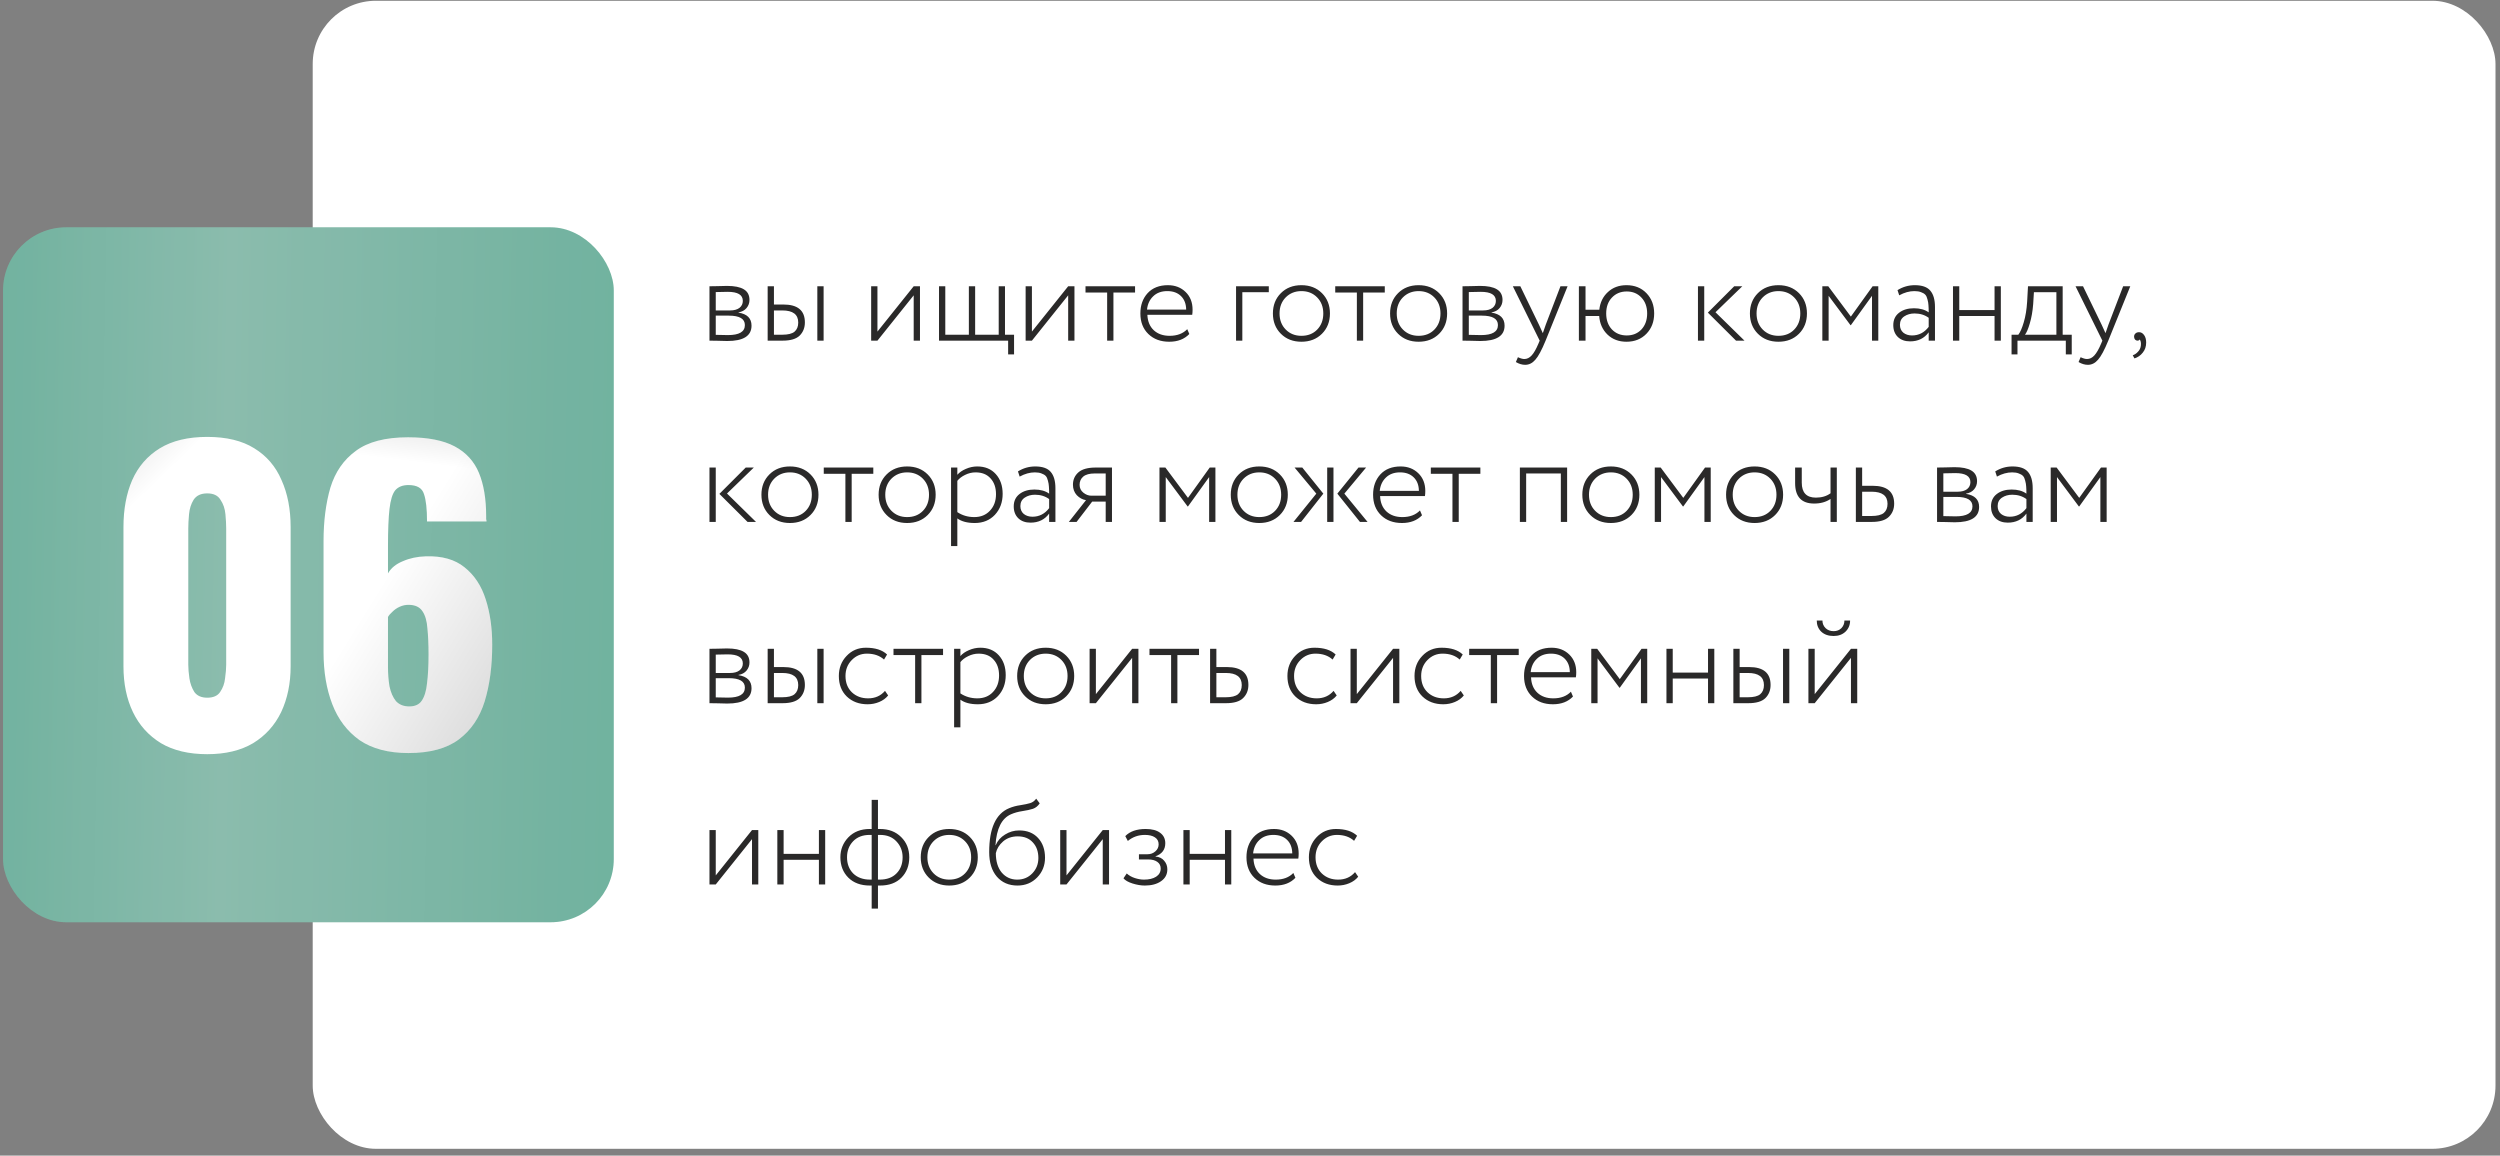
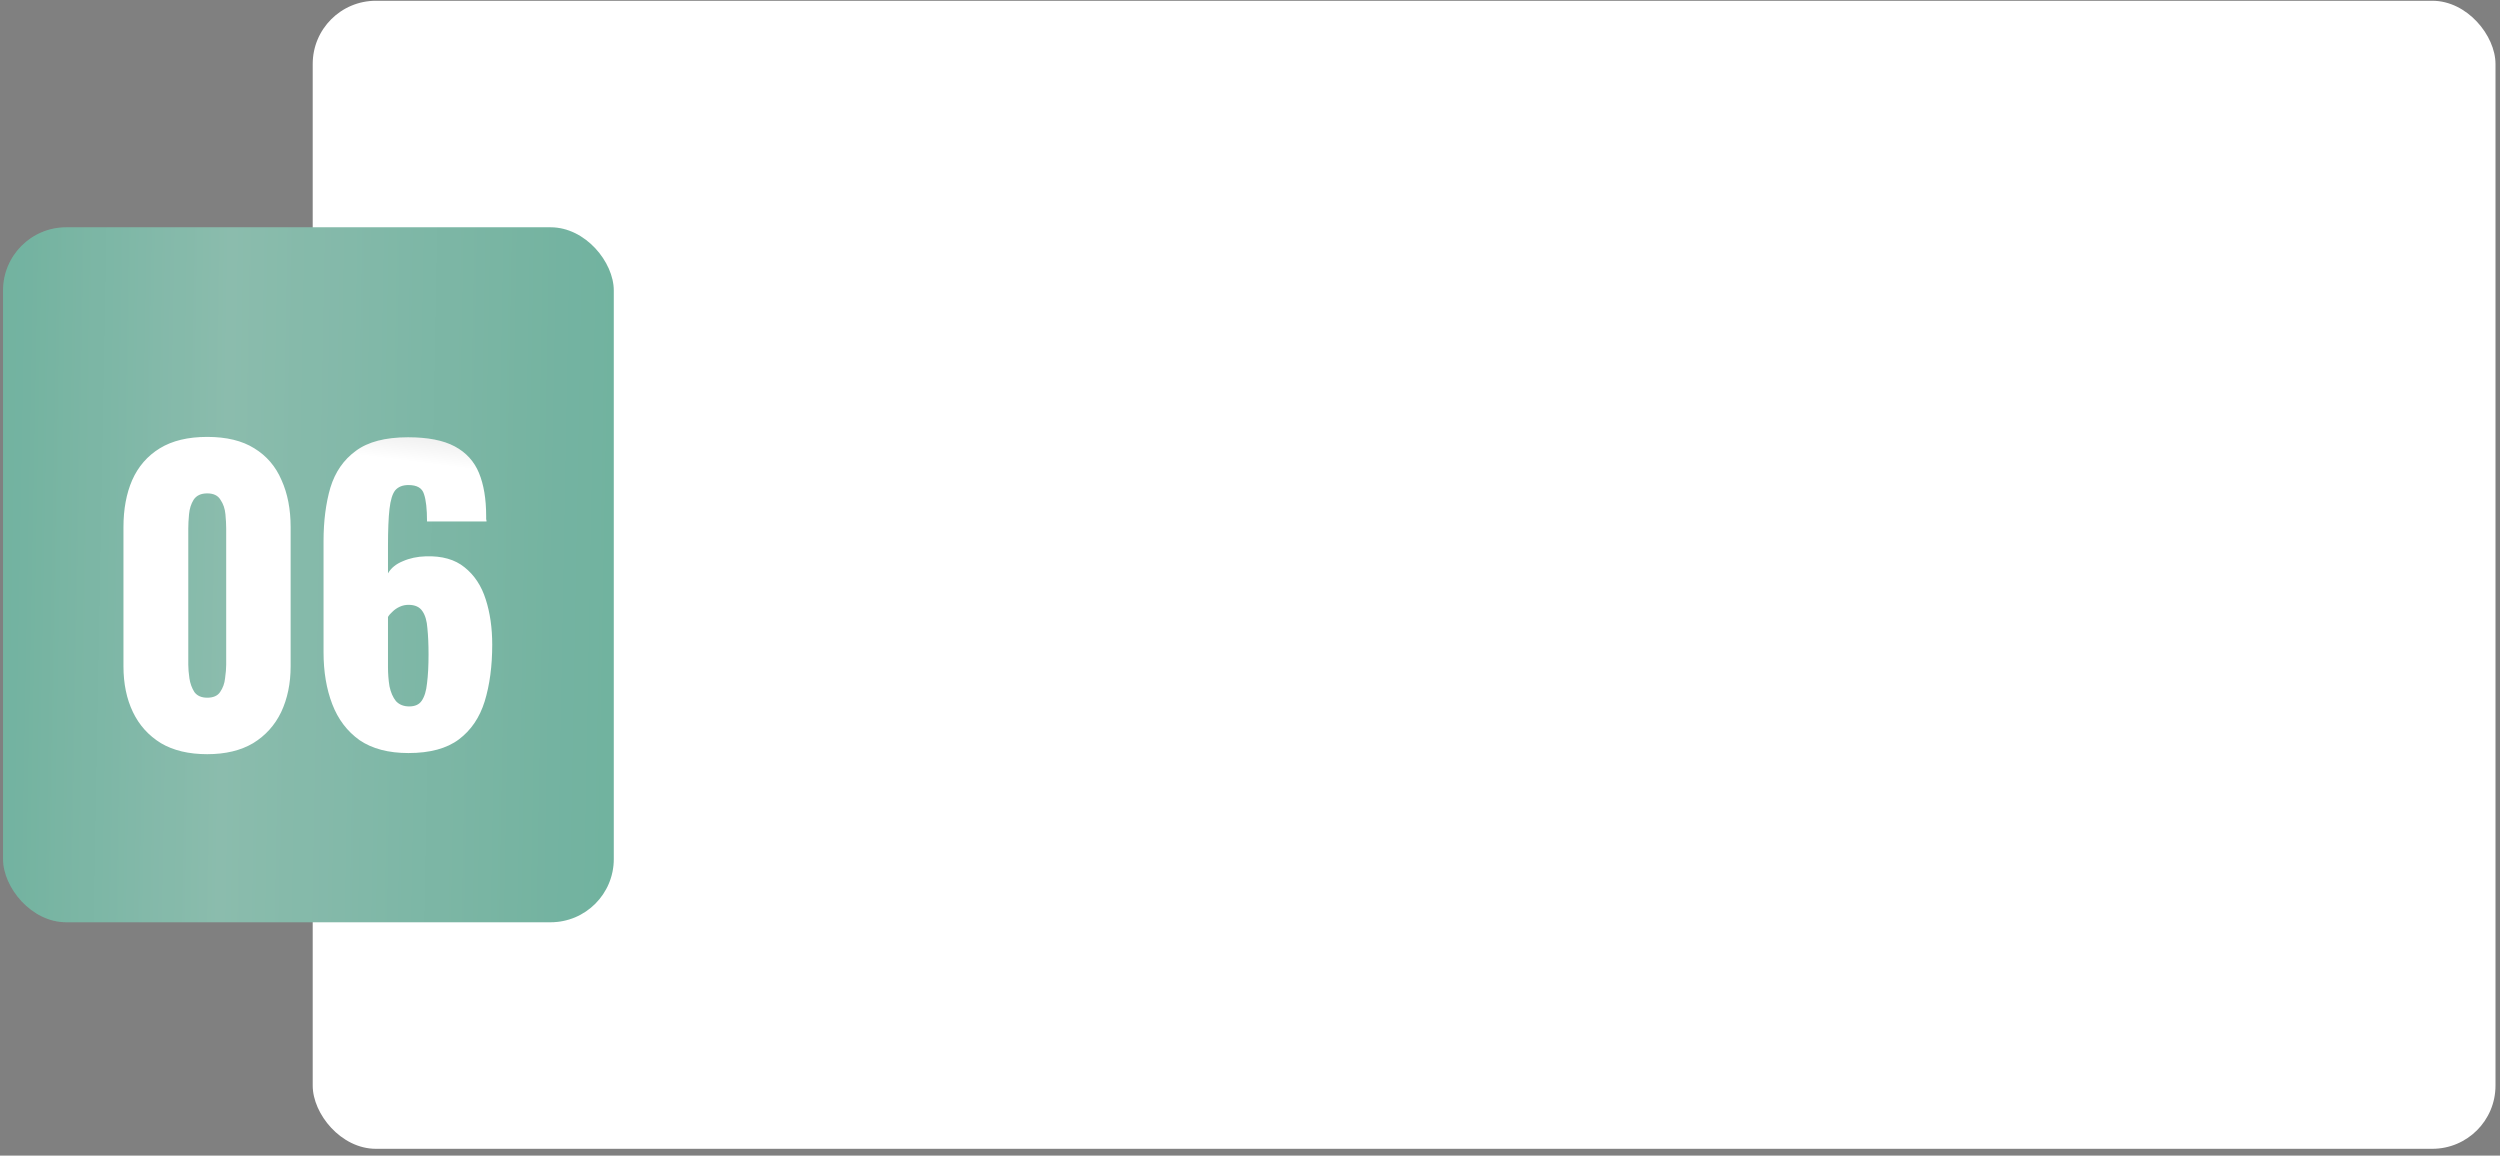
<svg xmlns="http://www.w3.org/2000/svg" width="331" height="153" viewBox="0 0 331 153" fill="none">
  <rect x="0" y="0" width="331" height="153" fill="#808080" stroke="none" />
  <rect x="41.403" y="0.102" width="289" height="152" rx="8.365" fill="white" />
  <rect x="0.403" y="30.094" width="80.86" height="92.013" rx="8.365" fill="url(#paint0_linear_12_2105)" />
  <rect x="0.403" y="30.094" width="80.86" height="92.013" rx="8.365" fill="black" fill-opacity="0.1" />
  <path d="M27.438 99.854C24.996 99.854 22.955 99.369 21.315 98.399C19.676 97.395 18.438 96.023 17.601 94.283C16.765 92.543 16.346 90.519 16.346 88.21V69.791C16.346 67.415 16.731 65.341 17.501 63.568C18.304 61.761 19.525 60.355 21.165 59.352C22.804 58.348 24.895 57.846 27.438 57.846C29.981 57.846 32.056 58.348 33.662 59.352C35.301 60.355 36.506 61.761 37.275 63.568C38.078 65.341 38.48 67.415 38.48 69.791V88.21C38.48 90.486 38.062 92.51 37.225 94.283C36.389 96.023 35.151 97.395 33.511 98.399C31.872 99.369 29.847 99.854 27.438 99.854ZM27.438 92.376C28.241 92.376 28.81 92.125 29.145 91.623C29.513 91.088 29.73 90.486 29.797 89.817C29.898 89.114 29.948 88.512 29.948 88.01V69.992C29.948 69.423 29.914 68.787 29.847 68.085C29.78 67.349 29.563 66.713 29.195 66.177C28.86 65.609 28.275 65.324 27.438 65.324C26.602 65.324 26 65.609 25.631 66.177C25.297 66.713 25.096 67.349 25.029 68.085C24.962 68.787 24.929 69.423 24.929 69.992V88.01C24.929 88.512 24.979 89.114 25.079 89.817C25.18 90.486 25.397 91.088 25.732 91.623C26.1 92.125 26.669 92.376 27.438 92.376ZM54.079 99.704C51.436 99.704 49.278 99.135 47.605 97.997C45.965 96.826 44.76 95.237 43.991 93.229C43.221 91.222 42.837 88.93 42.837 86.353V71.648C42.837 69.005 43.138 66.646 43.74 64.571C44.376 62.497 45.496 60.874 47.103 59.703C48.709 58.498 51.017 57.896 54.029 57.896C56.639 57.896 58.696 58.298 60.202 59.101C61.708 59.904 62.778 61.075 63.414 62.614C64.05 64.153 64.368 66.06 64.368 68.336C64.368 68.469 64.368 68.603 64.368 68.737C64.401 68.838 64.418 68.938 64.418 69.038H56.538C56.538 67.399 56.404 66.194 56.137 65.425C55.902 64.622 55.217 64.22 54.079 64.22C53.309 64.22 52.724 64.454 52.322 64.923C51.954 65.391 51.703 66.211 51.569 67.382C51.436 68.553 51.369 70.193 51.369 72.301V75.914C51.77 75.212 52.423 74.676 53.326 74.308C54.229 73.907 55.25 73.689 56.388 73.656C58.529 73.589 60.235 74.074 61.507 75.111C62.812 76.148 63.749 77.57 64.317 79.377C64.886 81.151 65.171 83.141 65.171 85.35C65.171 88.194 64.836 90.703 64.167 92.878C63.498 95.019 62.36 96.692 60.754 97.897C59.148 99.102 56.923 99.704 54.079 99.704ZM54.179 93.531C54.949 93.531 55.501 93.28 55.836 92.778C56.204 92.242 56.438 91.473 56.538 90.469C56.672 89.432 56.739 88.16 56.739 86.655C56.739 85.316 56.689 84.162 56.588 83.192C56.521 82.221 56.304 81.468 55.936 80.933C55.568 80.364 54.949 80.08 54.079 80.08C53.677 80.08 53.293 80.163 52.925 80.331C52.556 80.498 52.239 80.716 51.971 80.983C51.703 81.218 51.502 81.452 51.369 81.686V88.311C51.369 89.214 51.436 90.067 51.569 90.871C51.737 91.674 52.021 92.326 52.423 92.828C52.858 93.296 53.443 93.531 54.179 93.531Z" fill="white" />
-   <path d="M27.438 99.854C24.996 99.854 22.955 99.369 21.315 98.399C19.676 97.395 18.438 96.023 17.601 94.283C16.765 92.543 16.346 90.519 16.346 88.21V69.791C16.346 67.415 16.731 65.341 17.501 63.568C18.304 61.761 19.525 60.355 21.165 59.352C22.804 58.348 24.895 57.846 27.438 57.846C29.981 57.846 32.056 58.348 33.662 59.352C35.301 60.355 36.506 61.761 37.275 63.568C38.078 65.341 38.48 67.415 38.48 69.791V88.21C38.48 90.486 38.062 92.51 37.225 94.283C36.389 96.023 35.151 97.395 33.511 98.399C31.872 99.369 29.847 99.854 27.438 99.854ZM27.438 92.376C28.241 92.376 28.81 92.125 29.145 91.623C29.513 91.088 29.73 90.486 29.797 89.817C29.898 89.114 29.948 88.512 29.948 88.01V69.992C29.948 69.423 29.914 68.787 29.847 68.085C29.78 67.349 29.563 66.713 29.195 66.177C28.86 65.609 28.275 65.324 27.438 65.324C26.602 65.324 26 65.609 25.631 66.177C25.297 66.713 25.096 67.349 25.029 68.085C24.962 68.787 24.929 69.423 24.929 69.992V88.01C24.929 88.512 24.979 89.114 25.079 89.817C25.18 90.486 25.397 91.088 25.732 91.623C26.1 92.125 26.669 92.376 27.438 92.376ZM54.079 99.704C51.436 99.704 49.278 99.135 47.605 97.997C45.965 96.826 44.76 95.237 43.991 93.229C43.221 91.222 42.837 88.93 42.837 86.353V71.648C42.837 69.005 43.138 66.646 43.74 64.571C44.376 62.497 45.496 60.874 47.103 59.703C48.709 58.498 51.017 57.896 54.029 57.896C56.639 57.896 58.696 58.298 60.202 59.101C61.708 59.904 62.778 61.075 63.414 62.614C64.05 64.153 64.368 66.06 64.368 68.336C64.368 68.469 64.368 68.603 64.368 68.737C64.401 68.838 64.418 68.938 64.418 69.038H56.538C56.538 67.399 56.404 66.194 56.137 65.425C55.902 64.622 55.217 64.22 54.079 64.22C53.309 64.22 52.724 64.454 52.322 64.923C51.954 65.391 51.703 66.211 51.569 67.382C51.436 68.553 51.369 70.193 51.369 72.301V75.914C51.77 75.212 52.423 74.676 53.326 74.308C54.229 73.907 55.25 73.689 56.388 73.656C58.529 73.589 60.235 74.074 61.507 75.111C62.812 76.148 63.749 77.57 64.317 79.377C64.886 81.151 65.171 83.141 65.171 85.35C65.171 88.194 64.836 90.703 64.167 92.878C63.498 95.019 62.36 96.692 60.754 97.897C59.148 99.102 56.923 99.704 54.079 99.704ZM54.179 93.531C54.949 93.531 55.501 93.28 55.836 92.778C56.204 92.242 56.438 91.473 56.538 90.469C56.672 89.432 56.739 88.16 56.739 86.655C56.739 85.316 56.689 84.162 56.588 83.192C56.521 82.221 56.304 81.468 55.936 80.933C55.568 80.364 54.949 80.08 54.079 80.08C53.677 80.08 53.293 80.163 52.925 80.331C52.556 80.498 52.239 80.716 51.971 80.983C51.703 81.218 51.502 81.452 51.369 81.686V88.311C51.369 89.214 51.436 90.067 51.569 90.871C51.737 91.674 52.021 92.326 52.423 92.828C52.858 93.296 53.443 93.531 54.179 93.531Z" fill="url(#paint1_linear_12_2105)" fill-opacity="0.7" />
  <path d="M27.438 99.854C24.996 99.854 22.955 99.369 21.315 98.399C19.676 97.395 18.438 96.023 17.601 94.283C16.765 92.543 16.346 90.519 16.346 88.21V69.791C16.346 67.415 16.731 65.341 17.501 63.568C18.304 61.761 19.525 60.355 21.165 59.352C22.804 58.348 24.895 57.846 27.438 57.846C29.981 57.846 32.056 58.348 33.662 59.352C35.301 60.355 36.506 61.761 37.275 63.568C38.078 65.341 38.48 67.415 38.48 69.791V88.21C38.48 90.486 38.062 92.51 37.225 94.283C36.389 96.023 35.151 97.395 33.511 98.399C31.872 99.369 29.847 99.854 27.438 99.854ZM27.438 92.376C28.241 92.376 28.81 92.125 29.145 91.623C29.513 91.088 29.73 90.486 29.797 89.817C29.898 89.114 29.948 88.512 29.948 88.01V69.992C29.948 69.423 29.914 68.787 29.847 68.085C29.78 67.349 29.563 66.713 29.195 66.177C28.86 65.609 28.275 65.324 27.438 65.324C26.602 65.324 26 65.609 25.631 66.177C25.297 66.713 25.096 67.349 25.029 68.085C24.962 68.787 24.929 69.423 24.929 69.992V88.01C24.929 88.512 24.979 89.114 25.079 89.817C25.18 90.486 25.397 91.088 25.732 91.623C26.1 92.125 26.669 92.376 27.438 92.376ZM54.079 99.704C51.436 99.704 49.278 99.135 47.605 97.997C45.965 96.826 44.76 95.237 43.991 93.229C43.221 91.222 42.837 88.93 42.837 86.353V71.648C42.837 69.005 43.138 66.646 43.74 64.571C44.376 62.497 45.496 60.874 47.103 59.703C48.709 58.498 51.017 57.896 54.029 57.896C56.639 57.896 58.696 58.298 60.202 59.101C61.708 59.904 62.778 61.075 63.414 62.614C64.05 64.153 64.368 66.06 64.368 68.336C64.368 68.469 64.368 68.603 64.368 68.737C64.401 68.838 64.418 68.938 64.418 69.038H56.538C56.538 67.399 56.404 66.194 56.137 65.425C55.902 64.622 55.217 64.22 54.079 64.22C53.309 64.22 52.724 64.454 52.322 64.923C51.954 65.391 51.703 66.211 51.569 67.382C51.436 68.553 51.369 70.193 51.369 72.301V75.914C51.77 75.212 52.423 74.676 53.326 74.308C54.229 73.907 55.25 73.689 56.388 73.656C58.529 73.589 60.235 74.074 61.507 75.111C62.812 76.148 63.749 77.57 64.317 79.377C64.886 81.151 65.171 83.141 65.171 85.35C65.171 88.194 64.836 90.703 64.167 92.878C63.498 95.019 62.36 96.692 60.754 97.897C59.148 99.102 56.923 99.704 54.079 99.704ZM54.179 93.531C54.949 93.531 55.501 93.28 55.836 92.778C56.204 92.242 56.438 91.473 56.538 90.469C56.672 89.432 56.739 88.16 56.739 86.655C56.739 85.316 56.689 84.162 56.588 83.192C56.521 82.221 56.304 81.468 55.936 80.933C55.568 80.364 54.949 80.08 54.079 80.08C53.677 80.08 53.293 80.163 52.925 80.331C52.556 80.498 52.239 80.716 51.971 80.983C51.703 81.218 51.502 81.452 51.369 81.686V88.311C51.369 89.214 51.436 90.067 51.569 90.871C51.737 91.674 52.021 92.326 52.423 92.828C52.858 93.296 53.443 93.531 54.179 93.531Z" fill="url(#paint2_linear_12_2105)" fill-opacity="0.7" />
-   <path d="M27.438 99.854C24.996 99.854 22.955 99.369 21.315 98.399C19.676 97.395 18.438 96.023 17.601 94.283C16.765 92.543 16.346 90.519 16.346 88.21V69.791C16.346 67.415 16.731 65.341 17.501 63.568C18.304 61.761 19.525 60.355 21.165 59.352C22.804 58.348 24.895 57.846 27.438 57.846C29.981 57.846 32.056 58.348 33.662 59.352C35.301 60.355 36.506 61.761 37.275 63.568C38.078 65.341 38.48 67.415 38.48 69.791V88.21C38.48 90.486 38.062 92.51 37.225 94.283C36.389 96.023 35.151 97.395 33.511 98.399C31.872 99.369 29.847 99.854 27.438 99.854ZM27.438 92.376C28.241 92.376 28.81 92.125 29.145 91.623C29.513 91.088 29.73 90.486 29.797 89.817C29.898 89.114 29.948 88.512 29.948 88.01V69.992C29.948 69.423 29.914 68.787 29.847 68.085C29.78 67.349 29.563 66.713 29.195 66.177C28.86 65.609 28.275 65.324 27.438 65.324C26.602 65.324 26 65.609 25.631 66.177C25.297 66.713 25.096 67.349 25.029 68.085C24.962 68.787 24.929 69.423 24.929 69.992V88.01C24.929 88.512 24.979 89.114 25.079 89.817C25.18 90.486 25.397 91.088 25.732 91.623C26.1 92.125 26.669 92.376 27.438 92.376ZM54.079 99.704C51.436 99.704 49.278 99.135 47.605 97.997C45.965 96.826 44.76 95.237 43.991 93.229C43.221 91.222 42.837 88.93 42.837 86.353V71.648C42.837 69.005 43.138 66.646 43.74 64.571C44.376 62.497 45.496 60.874 47.103 59.703C48.709 58.498 51.017 57.896 54.029 57.896C56.639 57.896 58.696 58.298 60.202 59.101C61.708 59.904 62.778 61.075 63.414 62.614C64.05 64.153 64.368 66.06 64.368 68.336C64.368 68.469 64.368 68.603 64.368 68.737C64.401 68.838 64.418 68.938 64.418 69.038H56.538C56.538 67.399 56.404 66.194 56.137 65.425C55.902 64.622 55.217 64.22 54.079 64.22C53.309 64.22 52.724 64.454 52.322 64.923C51.954 65.391 51.703 66.211 51.569 67.382C51.436 68.553 51.369 70.193 51.369 72.301V75.914C51.77 75.212 52.423 74.676 53.326 74.308C54.229 73.907 55.25 73.689 56.388 73.656C58.529 73.589 60.235 74.074 61.507 75.111C62.812 76.148 63.749 77.57 64.317 79.377C64.886 81.151 65.171 83.141 65.171 85.35C65.171 88.194 64.836 90.703 64.167 92.878C63.498 95.019 62.36 96.692 60.754 97.897C59.148 99.102 56.923 99.704 54.079 99.704ZM54.179 93.531C54.949 93.531 55.501 93.28 55.836 92.778C56.204 92.242 56.438 91.473 56.538 90.469C56.672 89.432 56.739 88.16 56.739 86.655C56.739 85.316 56.689 84.162 56.588 83.192C56.521 82.221 56.304 81.468 55.936 80.933C55.568 80.364 54.949 80.08 54.079 80.08C53.677 80.08 53.293 80.163 52.925 80.331C52.556 80.498 52.239 80.716 51.971 80.983C51.703 81.218 51.502 81.452 51.369 81.686V88.311C51.369 89.214 51.436 90.067 51.569 90.871C51.737 91.674 52.021 92.326 52.423 92.828C52.858 93.296 53.443 93.531 54.179 93.531Z" fill="url(#paint3_linear_12_2105)" fill-opacity="0.7" />
-   <path d="M93.934 45.102V37.902C94.116 37.902 94.457 37.896 94.958 37.886C95.47 37.864 95.902 37.854 96.254 37.854C97.246 37.854 97.988 38.003 98.478 38.302C98.98 38.6 99.23 39.07 99.23 39.71C99.23 40.115 99.102 40.472 98.846 40.782C98.59 41.091 98.233 41.283 97.774 41.358V41.39C98.926 41.571 99.502 42.147 99.502 43.118C99.502 44.472 98.43 45.15 96.286 45.15C95.966 45.15 95.545 45.139 95.022 45.118C94.5 45.107 94.137 45.102 93.934 45.102ZM96.494 41.79H94.766V44.334C95.385 44.355 95.924 44.366 96.382 44.366C97.876 44.366 98.622 43.923 98.622 43.038C98.622 42.206 97.913 41.79 96.494 41.79ZM96.35 38.638C95.828 38.638 95.3 38.648 94.766 38.67V41.102H96.67C97.193 41.102 97.604 40.99 97.902 40.766C98.201 40.531 98.35 40.222 98.35 39.838C98.35 39.038 97.684 38.638 96.35 38.638ZM101.638 45.102V37.902H102.47V40.318H103.718C105.616 40.318 106.566 41.107 106.566 42.686C106.566 43.39 106.336 43.971 105.878 44.43C105.419 44.878 104.667 45.102 103.622 45.102H101.638ZM103.574 41.102H102.47V44.318H103.558C104.326 44.318 104.87 44.184 105.19 43.918C105.52 43.64 105.686 43.235 105.686 42.702C105.686 41.635 104.982 41.102 103.574 41.102ZM108.214 45.102V37.902H109.046V45.102H108.214ZM116.173 45.102H115.341V37.902H116.173V43.902L120.973 37.902H121.805V45.102H120.973V39.102L116.173 45.102ZM124.325 45.102V37.902H125.157V44.318H128.277V37.902H129.109V44.318H132.229V37.902H133.061V44.318H134.261V46.926H133.477V45.102H124.325ZM136.626 45.102H135.794V37.902H136.626V43.902L141.426 37.902H142.258V45.102H141.426V39.102L136.626 45.102ZM143.722 38.734V37.902H150.282V38.734H147.418V45.102H146.586V38.734H143.722ZM157.193 43.582L157.465 44.222C156.814 44.904 155.929 45.246 154.809 45.246C153.668 45.246 152.745 44.904 152.041 44.222C151.337 43.539 150.985 42.632 150.985 41.502C150.985 40.414 151.305 39.518 151.945 38.814C152.596 38.11 153.492 37.758 154.633 37.758C155.572 37.758 156.35 38.056 156.969 38.654C157.588 39.251 157.897 40.035 157.897 41.006C157.897 41.262 157.881 41.486 157.849 41.678H151.913C151.945 42.542 152.228 43.224 152.761 43.726C153.294 44.216 153.993 44.462 154.857 44.462C155.849 44.462 156.628 44.168 157.193 43.582ZM154.553 38.542C153.774 38.542 153.15 38.771 152.681 39.23C152.212 39.678 151.94 40.264 151.865 40.99H157.049C157.038 40.232 156.809 39.635 156.361 39.198C155.913 38.76 155.31 38.542 154.553 38.542ZM163.653 45.102V37.902H167.989V38.686H164.485V45.102H163.653ZM169.588 44.19C168.884 43.486 168.532 42.59 168.532 41.502C168.532 40.414 168.884 39.518 169.588 38.814C170.292 38.11 171.198 37.758 172.308 37.758C173.417 37.758 174.324 38.11 175.028 38.814C175.732 39.518 176.084 40.414 176.084 41.502C176.084 42.59 175.732 43.486 175.028 44.19C174.324 44.894 173.417 45.246 172.308 45.246C171.198 45.246 170.292 44.894 169.588 44.19ZM170.228 39.374C169.684 39.928 169.412 40.638 169.412 41.502C169.412 42.366 169.684 43.075 170.228 43.63C170.772 44.184 171.465 44.462 172.308 44.462C173.161 44.462 173.854 44.19 174.388 43.646C174.932 43.091 175.204 42.376 175.204 41.502C175.204 40.638 174.932 39.928 174.388 39.374C173.844 38.819 173.15 38.542 172.308 38.542C171.476 38.542 170.782 38.819 170.228 39.374ZM176.785 38.734V37.902H183.345V38.734H180.481V45.102H179.649V38.734H176.785ZM185.103 44.19C184.399 43.486 184.047 42.59 184.047 41.502C184.047 40.414 184.399 39.518 185.103 38.814C185.807 38.11 186.714 37.758 187.823 37.758C188.933 37.758 189.839 38.11 190.543 38.814C191.247 39.518 191.599 40.414 191.599 41.502C191.599 42.59 191.247 43.486 190.543 44.19C189.839 44.894 188.933 45.246 187.823 45.246C186.714 45.246 185.807 44.894 185.103 44.19ZM185.743 39.374C185.199 39.928 184.927 40.638 184.927 41.502C184.927 42.366 185.199 43.075 185.743 43.63C186.287 44.184 186.981 44.462 187.823 44.462C188.677 44.462 189.37 44.19 189.903 43.646C190.447 43.091 190.719 42.376 190.719 41.502C190.719 40.638 190.447 39.928 189.903 39.374C189.359 38.819 188.666 38.542 187.823 38.542C186.991 38.542 186.298 38.819 185.743 39.374ZM193.638 45.102V37.902C193.819 37.902 194.16 37.896 194.662 37.886C195.174 37.864 195.606 37.854 195.958 37.854C196.95 37.854 197.691 38.003 198.182 38.302C198.683 38.6 198.934 39.07 198.934 39.71C198.934 40.115 198.806 40.472 198.55 40.782C198.294 41.091 197.936 41.283 197.478 41.358V41.39C198.63 41.571 199.206 42.147 199.206 43.118C199.206 44.472 198.134 45.15 195.99 45.15C195.67 45.15 195.248 45.139 194.726 45.118C194.203 45.107 193.84 45.102 193.638 45.102ZM196.198 41.79H194.47V44.334C195.088 44.355 195.627 44.366 196.086 44.366C197.579 44.366 198.326 43.923 198.326 43.038C198.326 42.206 197.616 41.79 196.198 41.79ZM196.054 38.638C195.531 38.638 195.003 38.648 194.47 38.67V41.102H196.374C196.896 41.102 197.307 40.99 197.606 40.766C197.904 40.531 198.054 40.222 198.054 39.838C198.054 39.038 197.387 38.638 196.054 38.638ZM207.549 37.902L204.637 45.102C204.125 46.35 203.671 47.192 203.277 47.63C202.893 48.078 202.445 48.302 201.933 48.302C201.527 48.302 201.117 48.179 200.701 47.934L200.973 47.294C201.314 47.454 201.597 47.534 201.821 47.534C202.183 47.534 202.509 47.374 202.797 47.054C203.085 46.744 203.383 46.222 203.693 45.486L203.853 45.102L200.301 37.902H201.293L203.757 42.99L204.269 44.11C204.322 43.928 204.455 43.544 204.669 42.958L206.605 37.902H207.549ZM209.044 45.102V37.902H209.924V41.006H211.748C211.854 40.046 212.233 39.267 212.884 38.67C213.534 38.062 214.356 37.758 215.348 37.758C216.425 37.758 217.305 38.11 217.988 38.814C218.67 39.518 219.012 40.414 219.012 41.502C219.012 42.59 218.67 43.486 217.988 44.19C217.305 44.894 216.425 45.246 215.348 45.246C214.334 45.246 213.497 44.931 212.836 44.302C212.174 43.662 211.806 42.84 211.732 41.838H209.924V45.102H209.044ZM213.412 39.406C212.91 39.939 212.66 40.638 212.66 41.502C212.66 42.366 212.91 43.07 213.412 43.614C213.924 44.147 214.58 44.414 215.38 44.414C216.18 44.414 216.83 44.147 217.332 43.614C217.833 43.07 218.084 42.366 218.084 41.502C218.084 40.638 217.833 39.939 217.332 39.406C216.83 38.862 216.18 38.59 215.38 38.59C214.58 38.59 213.924 38.862 213.412 39.406ZM230.681 37.902L227.129 41.342L230.969 45.102H229.849L226.121 41.39L229.609 37.902H230.681ZM224.809 45.102V37.902H225.641V45.102H224.809ZM232.744 44.19C232.04 43.486 231.688 42.59 231.688 41.502C231.688 40.414 232.04 39.518 232.744 38.814C233.448 38.11 234.355 37.758 235.464 37.758C236.573 37.758 237.48 38.11 238.184 38.814C238.888 39.518 239.24 40.414 239.24 41.502C239.24 42.59 238.888 43.486 238.184 44.19C237.48 44.894 236.573 45.246 235.464 45.246C234.355 45.246 233.448 44.894 232.744 44.19ZM233.384 39.374C232.84 39.928 232.568 40.638 232.568 41.502C232.568 42.366 232.84 43.075 233.384 43.63C233.928 44.184 234.621 44.462 235.464 44.462C236.317 44.462 237.011 44.19 237.544 43.646C238.088 43.091 238.36 42.376 238.36 41.502C238.36 40.638 238.088 39.928 237.544 39.374C237 38.819 236.307 38.542 235.464 38.542C234.632 38.542 233.939 38.819 233.384 39.374ZM241.278 45.102V37.902H242.062L245.054 41.918L247.934 37.902H248.686V45.102H247.854V39.166L245.054 43.054H245.006L242.11 39.166V45.102H241.278ZM251.455 39.102L251.231 38.414C251.935 37.976 252.698 37.758 253.519 37.758C254.479 37.758 255.162 37.998 255.567 38.478C255.983 38.958 256.191 39.678 256.191 40.638V45.102H255.359V43.998C254.773 44.798 253.951 45.198 252.895 45.198C252.223 45.198 251.685 45.006 251.279 44.622C250.874 44.227 250.671 43.704 250.671 43.054C250.671 42.35 250.927 41.8 251.439 41.406C251.951 41.011 252.607 40.814 253.407 40.814C254.207 40.814 254.858 40.995 255.359 41.358C255.359 40.952 255.349 40.632 255.327 40.398C255.317 40.163 255.274 39.912 255.199 39.646C255.135 39.368 255.039 39.16 254.911 39.022C254.783 38.883 254.597 38.771 254.351 38.686C254.117 38.59 253.823 38.542 253.471 38.542C252.81 38.542 252.138 38.728 251.455 39.102ZM253.151 44.414C254.047 44.414 254.783 44.035 255.359 43.278V42.078C254.837 41.694 254.213 41.502 253.487 41.502C252.965 41.502 252.511 41.63 252.127 41.886C251.743 42.142 251.551 42.515 251.551 43.006C251.551 43.443 251.701 43.79 251.999 44.046C252.309 44.291 252.693 44.414 253.151 44.414ZM264.079 45.102V41.838H259.407V45.102H258.575V37.902H259.407V41.054H264.079V37.902H264.911V45.102H264.079ZM266.33 46.926V44.318H267.226C267.482 43.987 267.722 43.438 267.946 42.67C268.181 41.891 268.33 40.979 268.394 39.934L268.506 37.902H273.098V44.318H274.298V46.926H273.514V45.102H267.114V46.926H266.33ZM269.194 40.254C269.12 41.214 268.97 42.067 268.746 42.814C268.533 43.55 268.32 44.051 268.106 44.318H272.266V38.686H269.29L269.194 40.254ZM282.049 37.902L279.137 45.102C278.625 46.35 278.171 47.192 277.777 47.63C277.393 48.078 276.945 48.302 276.433 48.302C276.027 48.302 275.617 48.179 275.201 47.934L275.473 47.294C275.814 47.454 276.097 47.534 276.321 47.534C276.683 47.534 277.009 47.374 277.297 47.054C277.585 46.744 277.883 46.222 278.193 45.486L278.353 45.102L274.801 37.902H275.793L278.257 42.99L278.769 44.11C278.822 43.928 278.955 43.544 279.169 42.958L281.105 37.902H282.049ZM282.552 44.574C282.552 44.403 282.611 44.264 282.728 44.158C282.846 44.04 283.006 43.982 283.208 43.982C283.475 43.982 283.699 44.11 283.88 44.366C284.062 44.611 284.152 44.942 284.152 45.358C284.152 45.88 284.003 46.323 283.704 46.686C283.416 47.059 283.048 47.315 282.6 47.454L282.376 47.038C282.632 46.952 282.862 46.798 283.064 46.574C283.278 46.36 283.406 46.094 283.448 45.774C283.491 45.39 283.438 45.112 283.288 44.942C283.235 45.048 283.139 45.102 283 45.102C282.883 45.102 282.776 45.054 282.68 44.958C282.595 44.851 282.552 44.723 282.552 44.574ZM99.806 61.902L96.254 65.342L100.094 69.102H98.974L95.246 65.39L98.734 61.902H99.806ZM93.934 69.102V61.902H94.766V69.102H93.934ZM101.869 68.19C101.165 67.486 100.813 66.59 100.813 65.502C100.813 64.414 101.165 63.518 101.869 62.814C102.573 62.11 103.48 61.758 104.589 61.758C105.698 61.758 106.605 62.11 107.309 62.814C108.013 63.518 108.365 64.414 108.365 65.502C108.365 66.59 108.013 67.486 107.309 68.19C106.605 68.894 105.698 69.246 104.589 69.246C103.48 69.246 102.573 68.894 101.869 68.19ZM102.509 63.374C101.965 63.928 101.693 64.638 101.693 65.502C101.693 66.366 101.965 67.075 102.509 67.63C103.053 68.184 103.746 68.462 104.589 68.462C105.442 68.462 106.136 68.19 106.669 67.646C107.213 67.091 107.485 66.376 107.485 65.502C107.485 64.638 107.213 63.928 106.669 63.374C106.125 62.819 105.432 62.542 104.589 62.542C103.757 62.542 103.064 62.819 102.509 63.374ZM109.066 62.734V61.902H115.626V62.734H112.762V69.102H111.93V62.734H109.066ZM117.385 68.19C116.681 67.486 116.329 66.59 116.329 65.502C116.329 64.414 116.681 63.518 117.385 62.814C118.089 62.11 118.995 61.758 120.105 61.758C121.214 61.758 122.121 62.11 122.825 62.814C123.529 63.518 123.881 64.414 123.881 65.502C123.881 66.59 123.529 67.486 122.825 68.19C122.121 68.894 121.214 69.246 120.105 69.246C118.995 69.246 118.089 68.894 117.385 68.19ZM118.025 63.374C117.481 63.928 117.209 64.638 117.209 65.502C117.209 66.366 117.481 67.075 118.025 67.63C118.569 68.184 119.262 68.462 120.105 68.462C120.958 68.462 121.651 68.19 122.185 67.646C122.729 67.091 123.001 66.376 123.001 65.502C123.001 64.638 122.729 63.928 122.185 63.374C121.641 62.819 120.947 62.542 120.105 62.542C119.273 62.542 118.579 62.819 118.025 63.374ZM125.919 72.302V61.902H126.751V62.862C127.028 62.542 127.407 62.28 127.887 62.078C128.377 61.864 128.879 61.758 129.391 61.758C130.415 61.758 131.231 62.094 131.839 62.766C132.447 63.438 132.751 64.312 132.751 65.39C132.751 66.499 132.409 67.422 131.727 68.158C131.044 68.883 130.153 69.246 129.055 69.246C128.073 69.246 127.305 69.043 126.751 68.638V72.302H125.919ZM129.167 62.542C128.687 62.542 128.223 62.654 127.775 62.878C127.337 63.091 126.996 63.352 126.751 63.662V67.806C127.412 68.243 128.159 68.462 128.991 68.462C129.855 68.462 130.548 68.179 131.071 67.614C131.604 67.048 131.871 66.323 131.871 65.438C131.871 64.563 131.631 63.864 131.151 63.342C130.681 62.808 130.02 62.542 129.167 62.542ZM135.002 63.102L134.778 62.414C135.482 61.976 136.245 61.758 137.066 61.758C138.026 61.758 138.709 61.998 139.114 62.478C139.53 62.958 139.738 63.678 139.738 64.638V69.102H138.906V67.998C138.319 68.798 137.498 69.198 136.442 69.198C135.77 69.198 135.231 69.006 134.826 68.622C134.421 68.227 134.218 67.704 134.218 67.054C134.218 66.35 134.474 65.8 134.986 65.406C135.498 65.011 136.154 64.814 136.954 64.814C137.754 64.814 138.405 64.995 138.906 65.358C138.906 64.952 138.895 64.632 138.874 64.398C138.863 64.163 138.821 63.912 138.746 63.646C138.682 63.368 138.586 63.16 138.458 63.022C138.33 62.883 138.143 62.771 137.898 62.686C137.663 62.59 137.37 62.542 137.018 62.542C136.357 62.542 135.685 62.728 135.002 63.102ZM136.698 68.414C137.594 68.414 138.33 68.035 138.906 67.278V66.078C138.383 65.694 137.759 65.502 137.034 65.502C136.511 65.502 136.058 65.63 135.674 65.886C135.29 66.142 135.098 66.515 135.098 67.006C135.098 67.443 135.247 67.79 135.546 68.046C135.855 68.291 136.239 68.414 136.698 68.414ZM145.082 61.902H147.226V69.102H146.394V66.414H144.602L142.538 69.102H141.514L143.786 66.222C143.327 66.147 142.922 65.928 142.57 65.566C142.229 65.192 142.058 64.728 142.058 64.174C142.058 63.512 142.298 62.968 142.778 62.542C143.258 62.115 144.026 61.902 145.082 61.902ZM142.938 64.19C142.938 64.616 143.103 64.963 143.434 65.23C143.765 65.496 144.117 65.63 144.49 65.63H146.394V62.686H144.938C144.255 62.686 143.749 62.824 143.418 63.102C143.098 63.379 142.938 63.742 142.938 64.19ZM153.513 69.102V61.902H154.297L157.289 65.918L160.169 61.902H160.921V69.102H160.089V63.166L157.289 67.054H157.241L154.345 63.166V69.102H153.513ZM164.01 68.19C163.306 67.486 162.954 66.59 162.954 65.502C162.954 64.414 163.306 63.518 164.01 62.814C164.714 62.11 165.62 61.758 166.73 61.758C167.839 61.758 168.746 62.11 169.45 62.814C170.154 63.518 170.506 64.414 170.506 65.502C170.506 66.59 170.154 67.486 169.45 68.19C168.746 68.894 167.839 69.246 166.73 69.246C165.62 69.246 164.714 68.894 164.01 68.19ZM164.65 63.374C164.106 63.928 163.834 64.638 163.834 65.502C163.834 66.366 164.106 67.075 164.65 67.63C165.194 68.184 165.887 68.462 166.73 68.462C167.583 68.462 168.276 68.19 168.81 67.646C169.354 67.091 169.626 66.376 169.626 65.502C169.626 64.638 169.354 63.928 168.81 63.374C168.266 62.819 167.572 62.542 166.73 62.542C165.898 62.542 165.204 62.819 164.65 63.374ZM180.872 61.902L177.992 65.358L181.064 69.102H180.056L177.064 65.358L179.864 61.902H180.872ZM175.72 69.102V61.902H176.552V69.102H175.72ZM174.28 65.358L171.4 61.902H172.424L175.208 65.358L172.264 69.102H171.256L174.28 65.358ZM188.005 67.582L188.277 68.222C187.627 68.904 186.741 69.246 185.621 69.246C184.48 69.246 183.557 68.904 182.853 68.222C182.149 67.539 181.797 66.632 181.797 65.502C181.797 64.414 182.117 63.518 182.757 62.814C183.408 62.11 184.304 61.758 185.445 61.758C186.384 61.758 187.163 62.056 187.781 62.654C188.4 63.251 188.709 64.035 188.709 65.006C188.709 65.262 188.693 65.486 188.661 65.678H182.725C182.757 66.542 183.04 67.224 183.573 67.726C184.107 68.216 184.805 68.462 185.669 68.462C186.661 68.462 187.44 68.168 188.005 67.582ZM185.365 62.542C184.587 62.542 183.963 62.771 183.493 63.23C183.024 63.678 182.752 64.264 182.677 64.99H187.861C187.851 64.232 187.621 63.635 187.173 63.198C186.725 62.76 186.123 62.542 185.365 62.542ZM189.441 62.734V61.902H196.001V62.734H193.137V69.102H192.305V62.734H189.441ZM206.655 69.102V62.686H202.063V69.102H201.231V61.902H207.487V69.102H206.655ZM210.557 68.19C209.853 67.486 209.501 66.59 209.501 65.502C209.501 64.414 209.853 63.518 210.557 62.814C211.261 62.11 212.167 61.758 213.277 61.758C214.386 61.758 215.293 62.11 215.997 62.814C216.701 63.518 217.053 64.414 217.053 65.502C217.053 66.59 216.701 67.486 215.997 68.19C215.293 68.894 214.386 69.246 213.277 69.246C212.167 69.246 211.261 68.894 210.557 68.19ZM211.197 63.374C210.653 63.928 210.381 64.638 210.381 65.502C210.381 66.366 210.653 67.075 211.197 67.63C211.741 68.184 212.434 68.462 213.277 68.462C214.13 68.462 214.823 68.19 215.357 67.646C215.901 67.091 216.173 66.376 216.173 65.502C216.173 64.638 215.901 63.928 215.357 63.374C214.813 62.819 214.119 62.542 213.277 62.542C212.445 62.542 211.751 62.819 211.197 63.374ZM219.091 69.102V61.902H219.875L222.867 65.918L225.747 61.902H226.499V69.102H225.667V63.166L222.867 67.054H222.819L219.923 63.166V69.102H219.091ZM229.588 68.19C228.884 67.486 228.532 66.59 228.532 65.502C228.532 64.414 228.884 63.518 229.588 62.814C230.292 62.11 231.198 61.758 232.308 61.758C233.417 61.758 234.324 62.11 235.028 62.814C235.732 63.518 236.084 64.414 236.084 65.502C236.084 66.59 235.732 67.486 235.028 68.19C234.324 68.894 233.417 69.246 232.308 69.246C231.198 69.246 230.292 68.894 229.588 68.19ZM230.228 63.374C229.684 63.928 229.412 64.638 229.412 65.502C229.412 66.366 229.684 67.075 230.228 67.63C230.772 68.184 231.465 68.462 232.308 68.462C233.161 68.462 233.854 68.19 234.388 67.646C234.932 67.091 235.204 66.376 235.204 65.502C235.204 64.638 234.932 63.928 234.388 63.374C233.844 62.819 233.15 62.542 232.308 62.542C231.476 62.542 230.782 62.819 230.228 63.374ZM243.194 61.902V69.102H242.362V66.062C241.765 66.467 241.045 66.67 240.202 66.67C238.517 66.67 237.674 65.768 237.674 63.966V61.902H238.554V63.902C238.554 65.224 239.178 65.886 240.426 65.886C241.194 65.886 241.839 65.694 242.362 65.31V61.902H243.194ZM245.716 69.102V61.902H246.548V64.318H247.94C249.838 64.318 250.788 65.107 250.788 66.686C250.788 67.39 250.553 67.971 250.084 68.43C249.625 68.878 248.873 69.102 247.828 69.102H245.716ZM247.796 65.102H246.548V68.318H247.78C248.537 68.318 249.081 68.184 249.412 67.918C249.742 67.64 249.908 67.235 249.908 66.702C249.908 65.635 249.204 65.102 247.796 65.102ZM256.466 69.102V61.902C256.647 61.902 256.988 61.896 257.49 61.886C258.002 61.864 258.434 61.854 258.786 61.854C259.778 61.854 260.519 62.003 261.01 62.302C261.511 62.6 261.762 63.07 261.762 63.71C261.762 64.115 261.634 64.472 261.378 64.782C261.122 65.091 260.764 65.283 260.306 65.358V65.39C261.458 65.571 262.034 66.147 262.034 67.118C262.034 68.472 260.962 69.15 258.818 69.15C258.498 69.15 258.076 69.139 257.554 69.118C257.031 69.107 256.668 69.102 256.466 69.102ZM259.026 65.79H257.298V68.334C257.916 68.355 258.455 68.366 258.914 68.366C260.407 68.366 261.154 67.923 261.154 67.038C261.154 66.206 260.444 65.79 259.026 65.79ZM258.882 62.638C258.359 62.638 257.831 62.648 257.298 62.67V65.102H259.202C259.724 65.102 260.135 64.99 260.434 64.766C260.732 64.531 260.882 64.222 260.882 63.838C260.882 63.038 260.215 62.638 258.882 62.638ZM264.393 63.102L264.169 62.414C264.873 61.976 265.635 61.758 266.457 61.758C267.417 61.758 268.099 61.998 268.505 62.478C268.921 62.958 269.129 63.678 269.129 64.638V69.102H268.297V67.998C267.71 68.798 266.889 69.198 265.833 69.198C265.161 69.198 264.622 69.006 264.217 68.622C263.811 68.227 263.609 67.704 263.609 67.054C263.609 66.35 263.865 65.8 264.377 65.406C264.889 65.011 265.545 64.814 266.345 64.814C267.145 64.814 267.795 64.995 268.297 65.358C268.297 64.952 268.286 64.632 268.265 64.398C268.254 64.163 268.211 63.912 268.137 63.646C268.073 63.368 267.977 63.16 267.849 63.022C267.721 62.883 267.534 62.771 267.289 62.686C267.054 62.59 266.761 62.542 266.409 62.542C265.747 62.542 265.075 62.728 264.393 63.102ZM266.089 68.414C266.985 68.414 267.721 68.035 268.297 67.278V66.078C267.774 65.694 267.15 65.502 266.425 65.502C265.902 65.502 265.449 65.63 265.065 65.886C264.681 66.142 264.489 66.515 264.489 67.006C264.489 67.443 264.638 67.79 264.937 68.046C265.246 68.291 265.63 68.414 266.089 68.414ZM271.513 69.102V61.902H272.297L275.289 65.918L278.169 61.902H278.921V69.102H278.089V63.166L275.289 67.054H275.241L272.345 63.166V69.102H271.513ZM93.934 93.102V85.902C94.116 85.902 94.457 85.896 94.958 85.886C95.47 85.864 95.902 85.854 96.254 85.854C97.246 85.854 97.988 86.003 98.478 86.302C98.98 86.6 99.23 87.07 99.23 87.71C99.23 88.115 99.102 88.472 98.846 88.782C98.59 89.091 98.233 89.283 97.774 89.358V89.39C98.926 89.571 99.502 90.147 99.502 91.118C99.502 92.472 98.43 93.15 96.286 93.15C95.966 93.15 95.545 93.139 95.022 93.118C94.5 93.107 94.137 93.102 93.934 93.102ZM96.494 89.79H94.766V92.334C95.385 92.355 95.924 92.366 96.382 92.366C97.876 92.366 98.622 91.923 98.622 91.038C98.622 90.206 97.913 89.79 96.494 89.79ZM96.35 86.638C95.828 86.638 95.3 86.648 94.766 86.67V89.102H96.67C97.193 89.102 97.604 88.99 97.902 88.766C98.201 88.531 98.35 88.222 98.35 87.838C98.35 87.038 97.684 86.638 96.35 86.638ZM101.638 93.102V85.902H102.47V88.318H103.718C105.616 88.318 106.566 89.107 106.566 90.686C106.566 91.39 106.336 91.971 105.878 92.43C105.419 92.878 104.667 93.102 103.622 93.102H101.638ZM103.574 89.102H102.47V92.318H103.558C104.326 92.318 104.87 92.184 105.19 91.918C105.52 91.64 105.686 91.235 105.686 90.702C105.686 89.635 104.982 89.102 103.574 89.102ZM108.214 93.102V85.902H109.046V93.102H108.214ZM117.175 91.47L117.591 92.078C117.292 92.451 116.898 92.739 116.407 92.942C115.927 93.144 115.415 93.246 114.871 93.246C113.751 93.246 112.834 92.904 112.119 92.222C111.415 91.539 111.063 90.632 111.063 89.502C111.063 88.446 111.404 87.56 112.087 86.846C112.77 86.12 113.623 85.758 114.647 85.758C115.884 85.758 116.818 86.056 117.447 86.654L117.047 87.326C116.471 86.803 115.714 86.542 114.775 86.542C113.996 86.542 113.33 86.824 112.775 87.39C112.22 87.955 111.943 88.659 111.943 89.502C111.943 90.398 112.226 91.118 112.791 91.662C113.356 92.195 114.071 92.462 114.935 92.462C115.863 92.462 116.61 92.131 117.175 91.47ZM118.3 86.734V85.902H124.86V86.734H121.996V93.102H121.164V86.734H118.3ZM126.325 96.302V85.902H127.157V86.862C127.434 86.542 127.813 86.28 128.293 86.078C128.784 85.864 129.285 85.758 129.797 85.758C130.821 85.758 131.637 86.094 132.245 86.766C132.853 87.438 133.157 88.312 133.157 89.39C133.157 90.499 132.816 91.422 132.133 92.158C131.45 92.883 130.56 93.246 129.461 93.246C128.48 93.246 127.712 93.043 127.157 92.638V96.302H126.325ZM129.573 86.542C129.093 86.542 128.629 86.654 128.181 86.878C127.744 87.091 127.402 87.352 127.157 87.662V91.806C127.818 92.243 128.565 92.462 129.397 92.462C130.261 92.462 130.954 92.179 131.477 91.614C132.01 91.048 132.277 90.323 132.277 89.438C132.277 88.563 132.037 87.864 131.557 87.342C131.088 86.808 130.426 86.542 129.573 86.542ZM135.728 92.19C135.024 91.486 134.672 90.59 134.672 89.502C134.672 88.414 135.024 87.518 135.728 86.814C136.432 86.11 137.339 85.758 138.448 85.758C139.558 85.758 140.464 86.11 141.168 86.814C141.872 87.518 142.224 88.414 142.224 89.502C142.224 90.59 141.872 91.486 141.168 92.19C140.464 92.894 139.558 93.246 138.448 93.246C137.339 93.246 136.432 92.894 135.728 92.19ZM136.368 87.374C135.824 87.928 135.552 88.638 135.552 89.502C135.552 90.366 135.824 91.075 136.368 91.63C136.912 92.184 137.606 92.462 138.448 92.462C139.302 92.462 139.995 92.19 140.528 91.646C141.072 91.091 141.344 90.376 141.344 89.502C141.344 88.638 141.072 87.928 140.528 87.374C139.984 86.819 139.291 86.542 138.448 86.542C137.616 86.542 136.923 86.819 136.368 87.374ZM145.095 93.102H144.263V85.902H145.095V91.902L149.895 85.902H150.727V93.102H149.895V87.102L145.095 93.102ZM152.191 86.734V85.902H158.751V86.734H155.887V93.102H155.055V86.734H152.191ZM160.216 93.102V85.902H161.048V88.318H162.44C164.338 88.318 165.288 89.107 165.288 90.686C165.288 91.39 165.053 91.971 164.584 92.43C164.125 92.878 163.373 93.102 162.328 93.102H160.216ZM162.296 89.102H161.048V92.318H162.28C163.037 92.318 163.581 92.184 163.912 91.918C164.242 91.64 164.408 91.235 164.408 90.702C164.408 89.635 163.704 89.102 162.296 89.102ZM176.566 91.47L176.982 92.078C176.683 92.451 176.288 92.739 175.798 92.942C175.318 93.144 174.806 93.246 174.262 93.246C173.142 93.246 172.224 92.904 171.51 92.222C170.806 91.539 170.454 90.632 170.454 89.502C170.454 88.446 170.795 87.56 171.478 86.846C172.16 86.12 173.014 85.758 174.038 85.758C175.275 85.758 176.208 86.056 176.838 86.654L176.438 87.326C175.862 86.803 175.104 86.542 174.166 86.542C173.387 86.542 172.72 86.824 172.166 87.39C171.611 87.955 171.334 88.659 171.334 89.502C171.334 90.398 171.616 91.118 172.182 91.662C172.747 92.195 173.462 92.462 174.326 92.462C175.254 92.462 176 92.131 176.566 91.47ZM179.641 93.102H178.809V85.902H179.641V91.902L184.441 85.902H185.273V93.102H184.441V87.102L179.641 93.102ZM193.394 91.47L193.81 92.078C193.511 92.451 193.116 92.739 192.626 92.942C192.146 93.144 191.634 93.246 191.09 93.246C189.97 93.246 189.052 92.904 188.338 92.222C187.634 91.539 187.282 90.632 187.282 89.502C187.282 88.446 187.623 87.56 188.306 86.846C188.988 86.12 189.842 85.758 190.866 85.758C192.103 85.758 193.036 86.056 193.666 86.654L193.266 87.326C192.69 86.803 191.932 86.542 190.994 86.542C190.215 86.542 189.548 86.824 188.994 87.39C188.439 87.955 188.162 88.659 188.162 89.502C188.162 90.398 188.444 91.118 189.01 91.662C189.575 92.195 190.29 92.462 191.154 92.462C192.082 92.462 192.828 92.131 193.394 91.47ZM194.519 86.734V85.902H201.079V86.734H198.215V93.102H197.383V86.734H194.519ZM207.99 91.582L208.262 92.222C207.611 92.904 206.726 93.246 205.606 93.246C204.464 93.246 203.542 92.904 202.838 92.222C202.134 91.539 201.782 90.632 201.782 89.502C201.782 88.414 202.102 87.518 202.742 86.814C203.392 86.11 204.288 85.758 205.43 85.758C206.368 85.758 207.147 86.056 207.766 86.654C208.384 87.251 208.694 88.035 208.694 89.006C208.694 89.262 208.678 89.486 208.646 89.678H202.71C202.742 90.542 203.024 91.224 203.558 91.726C204.091 92.216 204.79 92.462 205.654 92.462C206.646 92.462 207.424 92.168 207.99 91.582ZM205.35 86.542C204.571 86.542 203.947 86.771 203.478 87.23C203.008 87.678 202.736 88.264 202.662 88.99H207.846C207.835 88.232 207.606 87.635 207.158 87.198C206.71 86.76 206.107 86.542 205.35 86.542ZM210.684 93.102V85.902H211.468L214.46 89.918L217.34 85.902H218.092V93.102H217.26V87.166L214.46 91.054H214.412L211.516 87.166V93.102H210.684ZM226.142 93.102V89.838H221.47V93.102H220.638V85.902H221.47V89.054H226.142V85.902H226.974V93.102H226.142ZM229.497 93.102V85.902H230.329V88.318H231.577C233.476 88.318 234.425 89.107 234.425 90.686C234.425 91.39 234.196 91.971 233.737 92.43C233.278 92.878 232.526 93.102 231.481 93.102H229.497ZM231.433 89.102H230.329V92.318H231.417C232.185 92.318 232.729 92.184 233.049 91.918C233.38 91.64 233.545 91.235 233.545 90.702C233.545 89.635 232.841 89.102 231.433 89.102ZM236.073 93.102V85.902H236.905V93.102H236.073ZM240.266 93.102H239.434V85.902H240.266V91.902L245.066 85.902H245.898V93.102H245.066V87.102L240.266 93.102ZM240.538 82.158H241.29C241.29 82.552 241.429 82.888 241.706 83.166C241.984 83.432 242.341 83.566 242.778 83.566C243.194 83.566 243.536 83.432 243.802 83.166C244.069 82.888 244.202 82.552 244.202 82.158H244.954C244.954 82.744 244.752 83.235 244.346 83.63C243.941 84.014 243.418 84.206 242.778 84.206C242.085 84.206 241.536 84.014 241.13 83.63C240.736 83.246 240.538 82.755 240.538 82.158ZM94.766 117.102H93.934V109.902H94.766V115.902L99.566 109.902H100.398V117.102H99.566V111.102L94.766 117.102ZM108.423 117.102V113.838H103.751V117.102H102.919V109.902H103.751V113.054H108.423V109.902H109.255V117.102H108.423ZM115.41 120.302V117.246H115.17C113.975 117.246 113.026 116.899 112.322 116.206C111.618 115.502 111.266 114.6 111.266 113.502C111.266 112.478 111.618 111.598 112.322 110.862C113.037 110.126 113.981 109.758 115.154 109.758H115.41V105.902H116.242V109.758H116.514C117.666 109.758 118.599 110.115 119.314 110.83C120.029 111.534 120.386 112.424 120.386 113.502C120.386 114.6 120.039 115.502 119.346 116.206C118.663 116.899 117.719 117.246 116.514 117.246H116.242V120.302H115.41ZM112.146 113.502C112.146 114.376 112.418 115.091 112.962 115.646C113.517 116.19 114.269 116.462 115.218 116.462H115.41V110.542H115.138C114.221 110.542 113.49 110.824 112.946 111.39C112.413 111.955 112.146 112.659 112.146 113.502ZM116.514 110.542H116.242V116.462H116.45C117.41 116.462 118.157 116.19 118.69 115.646C119.234 115.102 119.506 114.387 119.506 113.502C119.506 112.68 119.234 111.982 118.69 111.406C118.157 110.83 117.431 110.542 116.514 110.542ZM122.963 116.19C122.259 115.486 121.907 114.59 121.907 113.502C121.907 112.414 122.259 111.518 122.963 110.814C123.667 110.11 124.573 109.758 125.683 109.758C126.792 109.758 127.699 110.11 128.403 110.814C129.107 111.518 129.459 112.414 129.459 113.502C129.459 114.59 129.107 115.486 128.403 116.19C127.699 116.894 126.792 117.246 125.683 117.246C124.573 117.246 123.667 116.894 122.963 116.19ZM123.603 111.374C123.059 111.928 122.787 112.638 122.787 113.502C122.787 114.366 123.059 115.075 123.603 115.63C124.147 116.184 124.84 116.462 125.683 116.462C126.536 116.462 127.229 116.19 127.763 115.646C128.307 115.091 128.579 114.376 128.579 113.502C128.579 112.638 128.307 111.928 127.763 111.374C127.219 110.819 126.525 110.542 125.683 110.542C124.851 110.542 124.157 110.819 123.603 111.374ZM137.193 105.742L137.657 106.366C137.422 106.718 137.124 106.958 136.761 107.086C136.398 107.203 135.934 107.304 135.369 107.39C134.804 107.475 134.302 107.614 133.865 107.806C132.628 108.339 131.94 109.704 131.801 111.902H131.833C132.078 111.315 132.489 110.846 133.065 110.494C133.641 110.131 134.265 109.95 134.937 109.95C135.993 109.95 136.825 110.28 137.433 110.942C138.052 111.603 138.361 112.478 138.361 113.566C138.361 114.59 138.014 115.459 137.321 116.174C136.628 116.888 135.758 117.246 134.713 117.246C133.572 117.246 132.66 116.851 131.977 116.062C131.305 115.272 130.969 114.19 130.969 112.814C130.969 109.667 131.849 107.731 133.609 107.006C134.068 106.814 134.564 106.68 135.097 106.606C135.641 106.52 136.073 106.43 136.393 106.334C136.713 106.238 136.98 106.04 137.193 105.742ZM131.849 112.958C131.849 114.046 132.11 114.904 132.633 115.534C133.166 116.152 133.849 116.462 134.681 116.462C135.481 116.462 136.148 116.184 136.681 115.63C137.214 115.075 137.481 114.398 137.481 113.598C137.481 112.744 137.236 112.056 136.745 111.534C136.265 111 135.598 110.734 134.745 110.734C133.977 110.734 133.332 110.958 132.809 111.406C132.297 111.854 131.977 112.371 131.849 112.958ZM141.204 117.102H140.372V109.902H141.204V115.902L146.004 109.902H146.836V117.102H146.004V111.102L141.204 117.102ZM151.58 117.246C151.068 117.246 150.524 117.155 149.948 116.974C149.372 116.792 148.972 116.563 148.748 116.286L149.18 115.646C149.468 115.912 149.826 116.115 150.252 116.254C150.679 116.392 151.079 116.462 151.452 116.462C152.124 116.462 152.663 116.334 153.068 116.078C153.474 115.811 153.676 115.448 153.676 114.99C153.676 114.616 153.527 114.323 153.228 114.11C152.93 113.896 152.524 113.79 152.012 113.79H150.796V113.102H151.932C152.338 113.102 152.684 112.974 152.972 112.718C153.26 112.462 153.404 112.152 153.404 111.79C153.404 111.384 153.239 111.075 152.908 110.862C152.588 110.648 152.146 110.542 151.58 110.542C150.727 110.542 149.975 110.808 149.324 111.342L148.988 110.702C149.596 110.072 150.498 109.758 151.692 109.758C152.524 109.758 153.164 109.928 153.612 110.27C154.06 110.6 154.284 111.059 154.284 111.646C154.284 112.488 153.852 113.064 152.988 113.374V113.406C153.49 113.448 153.874 113.635 154.14 113.966C154.418 114.286 154.556 114.664 154.556 115.102C154.556 115.763 154.279 116.286 153.724 116.67C153.18 117.054 152.466 117.246 151.58 117.246ZM162.188 117.102V113.838H157.516V117.102H156.684V109.902H157.516V113.054H162.188V109.902H163.02V117.102H162.188ZM171.24 115.582L171.512 116.222C170.861 116.904 169.976 117.246 168.856 117.246C167.714 117.246 166.792 116.904 166.088 116.222C165.384 115.539 165.032 114.632 165.032 113.502C165.032 112.414 165.352 111.518 165.992 110.814C166.642 110.11 167.538 109.758 168.68 109.758C169.618 109.758 170.397 110.056 171.016 110.654C171.634 111.251 171.944 112.035 171.944 113.006C171.944 113.262 171.928 113.486 171.896 113.678H165.96C165.992 114.542 166.274 115.224 166.808 115.726C167.341 116.216 168.04 116.462 168.904 116.462C169.896 116.462 170.674 116.168 171.24 115.582ZM168.6 110.542C167.821 110.542 167.197 110.771 166.728 111.23C166.258 111.678 165.986 112.264 165.912 112.99H171.096C171.085 112.232 170.856 111.635 170.408 111.198C169.96 110.76 169.357 110.542 168.6 110.542ZM179.409 115.47L179.825 116.078C179.527 116.451 179.132 116.739 178.641 116.942C178.161 117.144 177.649 117.246 177.105 117.246C175.985 117.246 175.068 116.904 174.353 116.222C173.649 115.539 173.297 114.632 173.297 113.502C173.297 112.446 173.639 111.56 174.321 110.846C175.004 110.12 175.857 109.758 176.881 109.758C178.119 109.758 179.052 110.056 179.681 110.654L179.281 111.326C178.705 110.803 177.948 110.542 177.009 110.542C176.231 110.542 175.564 110.824 175.009 111.39C174.455 111.955 174.177 112.659 174.177 113.502C174.177 114.398 174.46 115.118 175.025 115.662C175.591 116.195 176.305 116.462 177.169 116.462C178.097 116.462 178.844 116.131 179.409 115.47Z" fill="#2A2929" />
  <defs>
    <linearGradient id="paint0_linear_12_2105" x1="-2.81" y1="49.631" x2="84.716" y2="51.253" gradientUnits="userSpaceOnUse">
      <stop stop-color="#7BC5AF" />
      <stop offset="0.378" stop-color="#9AD0C0" />
      <stop offset="1" stop-color="#7BC5AF" />
    </linearGradient>
    <linearGradient id="paint1_linear_12_2105" x1="15.276" y1="-8.898" x2="54.283" y2="31.4" gradientUnits="userSpaceOnUse">
      <stop />
      <stop offset="1" stop-opacity="0" />
    </linearGradient>
    <linearGradient id="paint2_linear_12_2105" x1="22.815" y1="14.918" x2="17.625" y2="56.534" gradientUnits="userSpaceOnUse">
      <stop />
      <stop offset="1" stop-opacity="0" />
    </linearGradient>
    <linearGradient id="paint3_linear_12_2105" x1="72.19" y1="251.675" x2="-21.702" y2="193.221" gradientUnits="userSpaceOnUse">
      <stop />
      <stop offset="1" stop-opacity="0" />
    </linearGradient>
  </defs>
</svg>